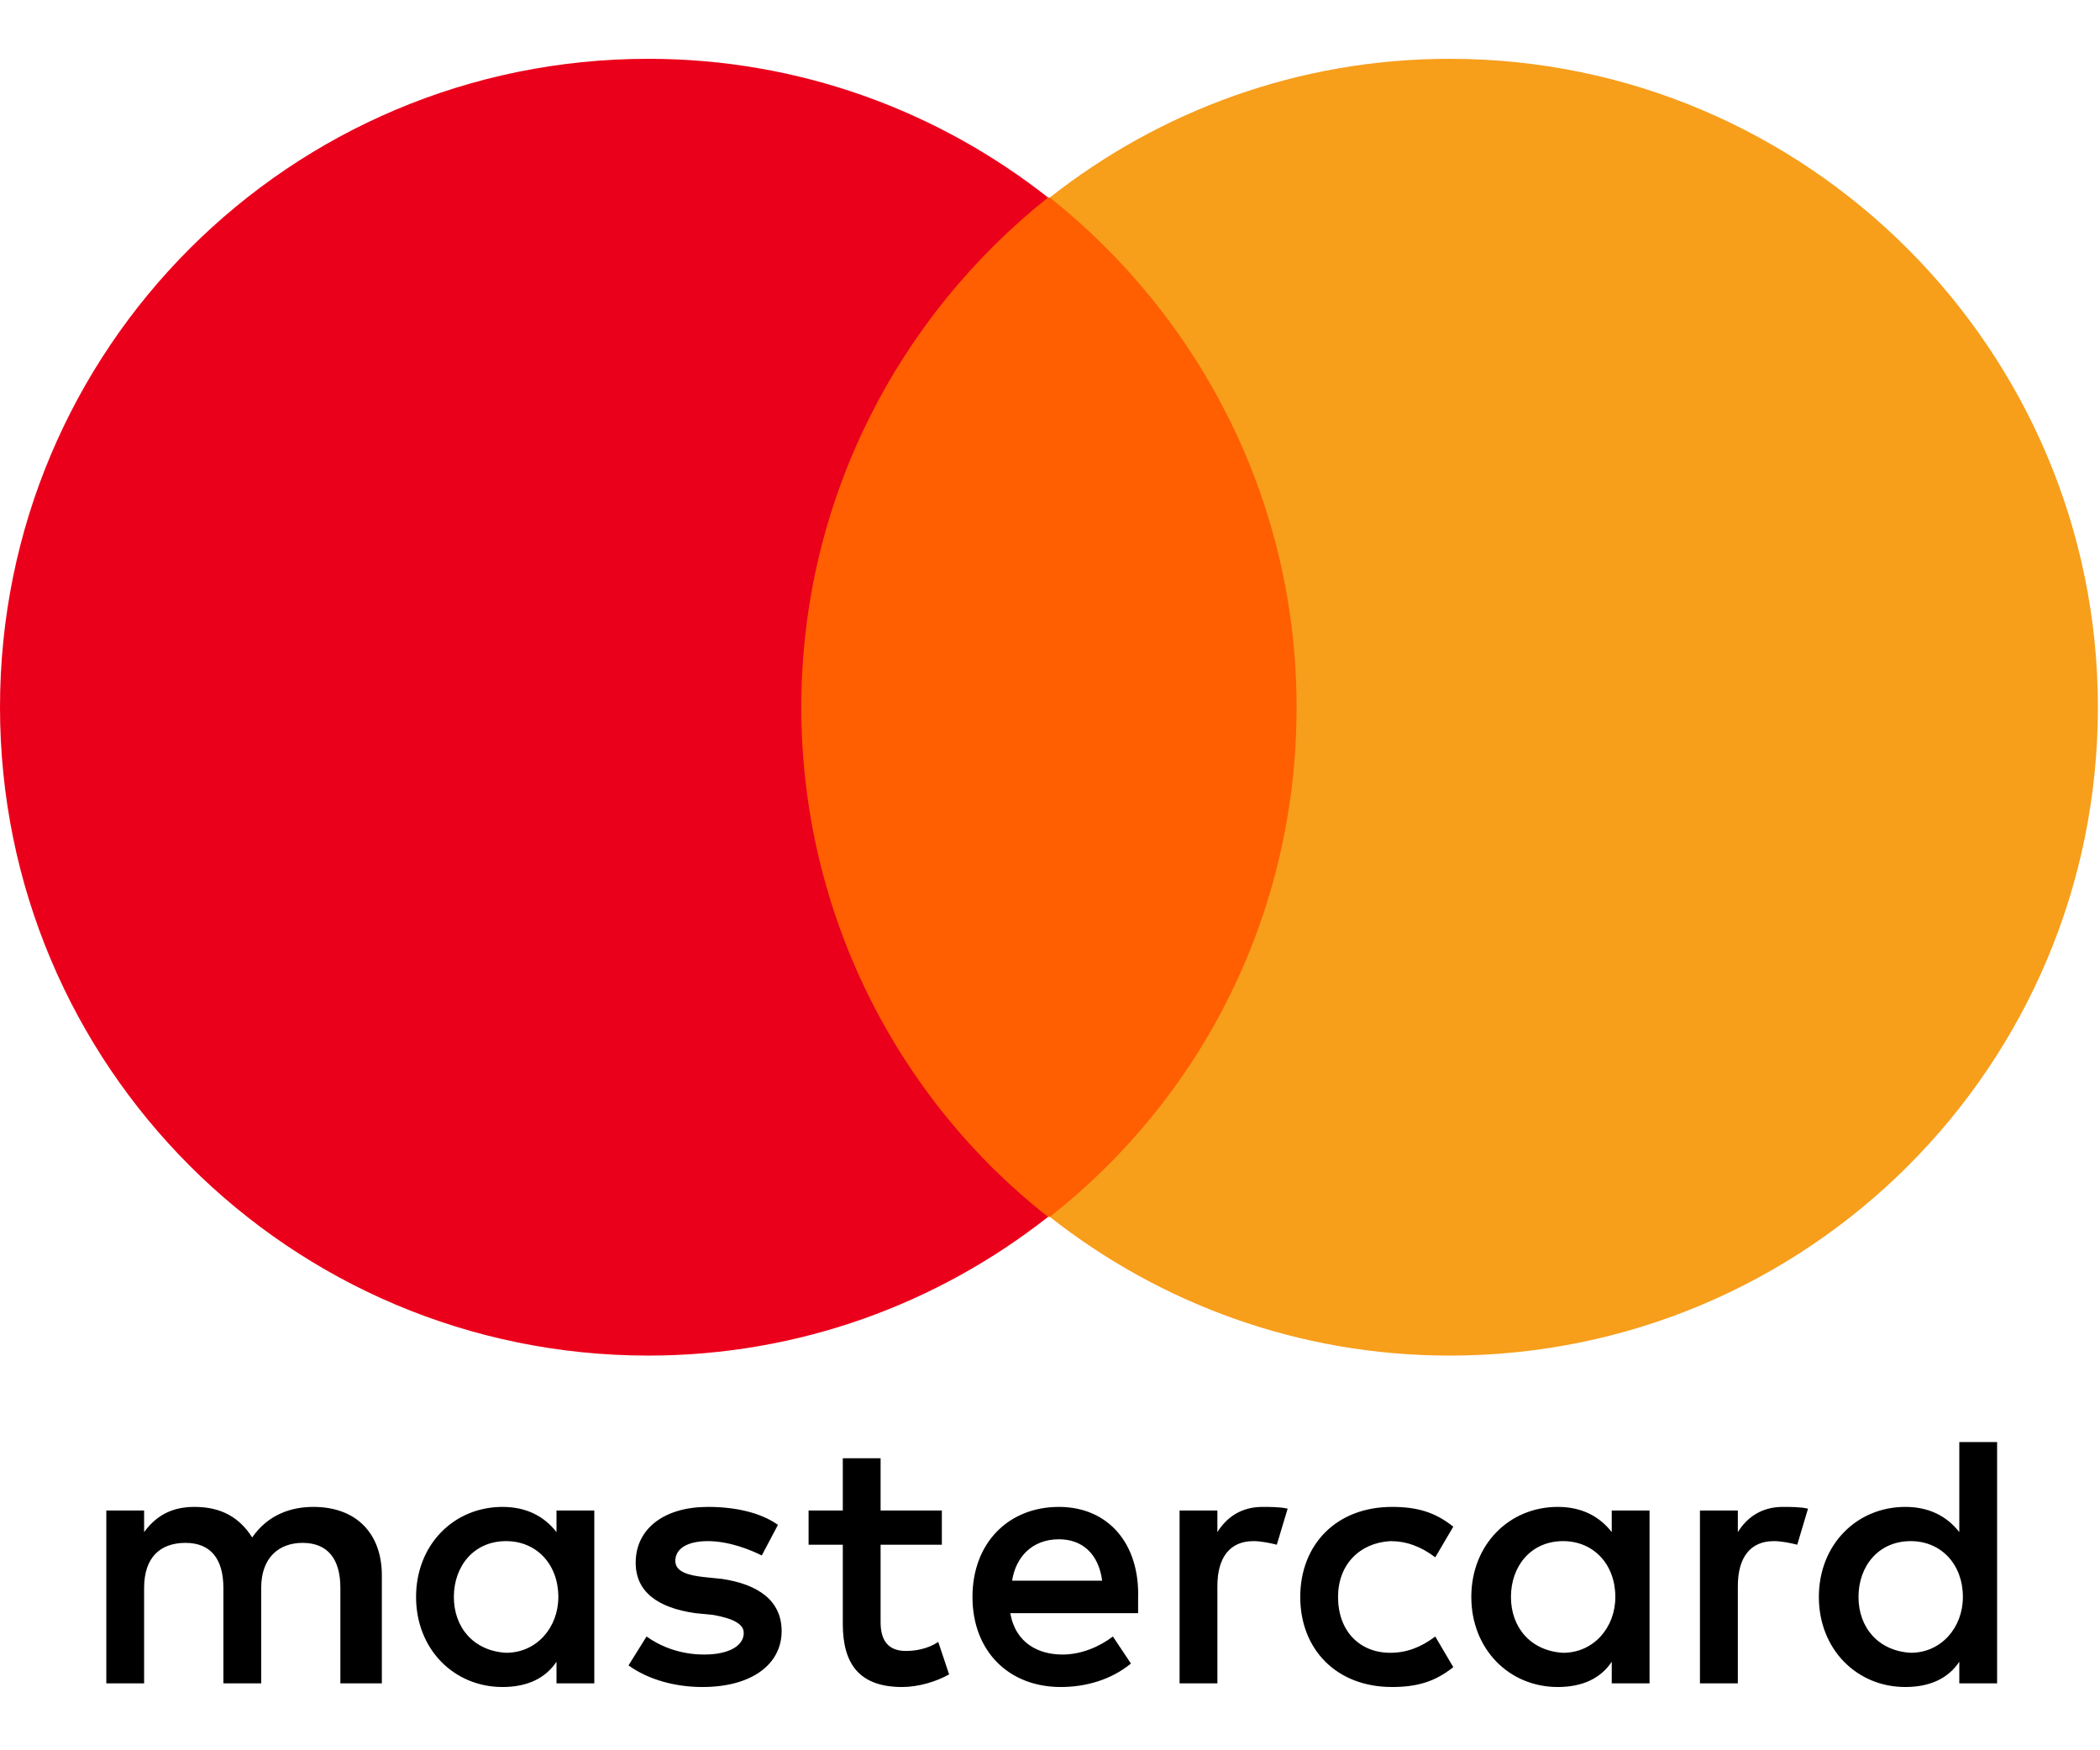
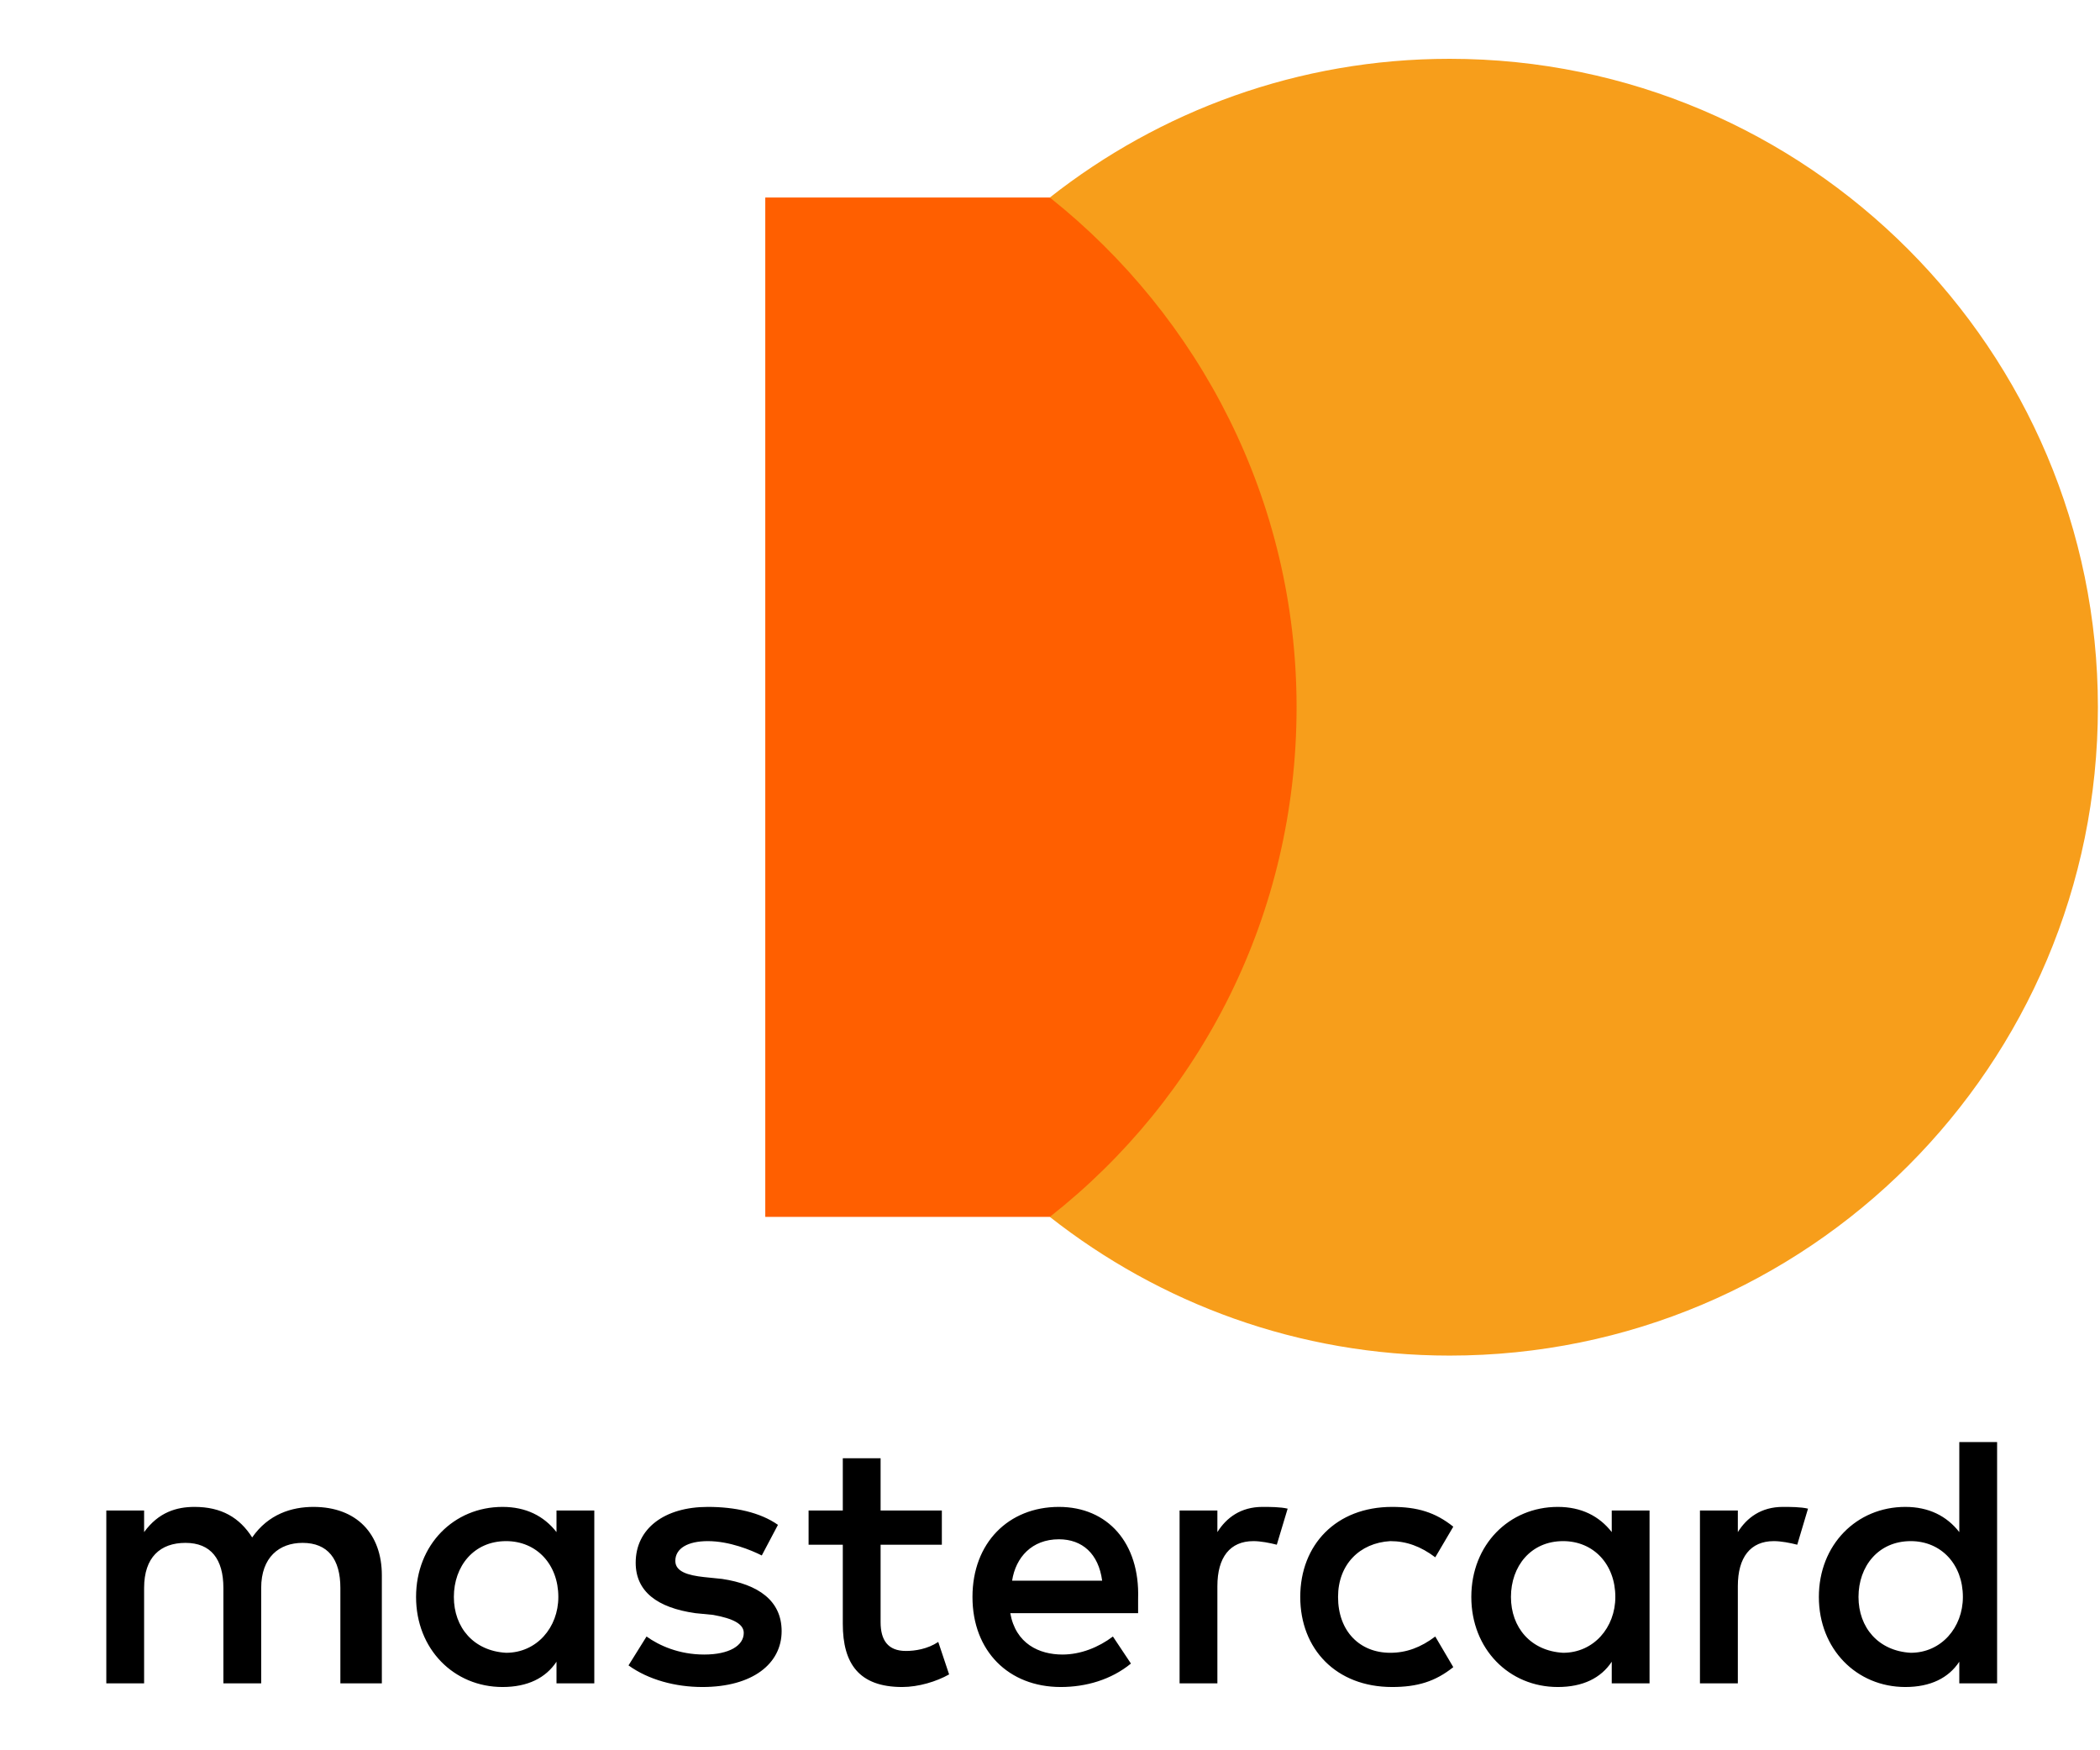
<svg xmlns="http://www.w3.org/2000/svg" width="24" height="20" viewBox="0 0 24 20" fill="none">
  <path d="M4.364 19.235V18.001C4.364 17.527 4.076 17.219 3.582 17.219C3.335 17.219 3.067 17.301 2.882 17.568C2.738 17.342 2.532 17.219 2.223 17.219C2.017 17.219 1.812 17.28 1.647 17.507V17.26H1.215V19.235H1.647V18.145C1.647 17.795 1.832 17.63 2.12 17.63C2.409 17.63 2.553 17.815 2.553 18.145V19.235H2.985V18.145C2.985 17.795 3.191 17.63 3.458 17.63C3.746 17.63 3.89 17.815 3.89 18.145V19.235H4.364ZM10.764 17.26H10.064V16.663H9.632V17.26H9.241V17.651H9.632V18.556C9.632 19.009 9.817 19.277 10.311 19.277C10.497 19.277 10.702 19.215 10.847 19.133L10.723 18.762C10.6 18.844 10.456 18.865 10.353 18.865C10.147 18.865 10.064 18.741 10.064 18.536V17.651H10.764V17.26ZM14.428 17.219C14.181 17.219 14.016 17.342 13.913 17.507V17.26H13.481V19.235H13.913V18.124C13.913 17.795 14.057 17.61 14.325 17.61C14.407 17.61 14.51 17.63 14.592 17.651L14.716 17.239C14.633 17.219 14.51 17.219 14.428 17.219ZM8.891 17.424C8.686 17.28 8.397 17.219 8.089 17.219C7.595 17.219 7.265 17.465 7.265 17.857C7.265 18.186 7.512 18.371 7.945 18.433L8.15 18.453C8.377 18.494 8.5 18.556 8.5 18.659C8.5 18.803 8.336 18.906 8.048 18.906C7.759 18.906 7.533 18.803 7.389 18.7L7.183 19.03C7.41 19.194 7.718 19.277 8.027 19.277C8.603 19.277 8.933 19.009 8.933 18.639C8.933 18.289 8.665 18.104 8.253 18.042L8.048 18.021C7.862 18.001 7.718 17.959 7.718 17.836C7.718 17.692 7.862 17.61 8.089 17.61C8.336 17.61 8.583 17.712 8.706 17.774L8.891 17.424ZM20.375 17.219C20.128 17.219 19.964 17.342 19.861 17.507V17.26H19.428V19.235H19.861V18.124C19.861 17.795 20.005 17.61 20.272 17.61C20.355 17.61 20.458 17.63 20.54 17.651L20.663 17.239C20.581 17.219 20.458 17.219 20.375 17.219ZM14.86 18.248C14.86 18.844 15.271 19.277 15.909 19.277C16.197 19.277 16.403 19.215 16.609 19.05L16.403 18.7C16.239 18.824 16.074 18.886 15.889 18.886C15.539 18.886 15.292 18.639 15.292 18.248C15.292 17.877 15.539 17.63 15.889 17.61C16.074 17.61 16.239 17.671 16.403 17.795L16.609 17.445C16.403 17.28 16.197 17.219 15.909 17.219C15.271 17.219 14.86 17.651 14.86 18.248ZM18.852 18.248V17.26H18.42V17.507C18.276 17.322 18.07 17.219 17.803 17.219C17.247 17.219 16.815 17.651 16.815 18.248C16.815 18.844 17.247 19.277 17.803 19.277C18.091 19.277 18.297 19.174 18.42 18.988V19.235H18.852V18.248ZM17.268 18.248C17.268 17.898 17.494 17.61 17.864 17.61C18.214 17.61 18.461 17.877 18.461 18.248C18.461 18.597 18.214 18.886 17.864 18.886C17.494 18.865 17.268 18.597 17.268 18.248ZM12.102 17.219C11.526 17.219 11.114 17.63 11.114 18.248C11.114 18.865 11.526 19.277 12.123 19.277C12.411 19.277 12.699 19.194 12.925 19.009L12.719 18.7C12.555 18.824 12.349 18.906 12.143 18.906C11.876 18.906 11.608 18.783 11.546 18.433H13.007V18.268C13.028 17.63 12.658 17.219 12.102 17.219ZM12.102 17.589C12.369 17.589 12.555 17.754 12.596 18.062H11.567C11.608 17.795 11.793 17.589 12.102 17.589ZM22.824 18.248V16.478H22.392V17.507C22.248 17.322 22.042 17.219 21.775 17.219C21.219 17.219 20.787 17.651 20.787 18.248C20.787 18.844 21.219 19.277 21.775 19.277C22.063 19.277 22.269 19.174 22.392 18.988V19.235H22.824V18.248ZM21.24 18.248C21.24 17.898 21.466 17.61 21.837 17.61C22.186 17.61 22.433 17.877 22.433 18.248C22.433 18.597 22.186 18.886 21.837 18.886C21.466 18.865 21.24 18.597 21.24 18.248ZM6.792 18.248V17.26H6.36V17.507C6.216 17.322 6.01 17.219 5.743 17.219C5.187 17.219 4.755 17.651 4.755 18.248C4.755 18.844 5.187 19.277 5.743 19.277C6.031 19.277 6.236 19.174 6.36 18.988V19.235H6.792V18.248ZM5.187 18.248C5.187 17.898 5.413 17.61 5.784 17.61C6.134 17.61 6.381 17.877 6.381 18.248C6.381 18.597 6.134 18.886 5.784 18.886C5.413 18.865 5.187 18.597 5.187 18.248Z" fill="black" />
  <path d="M15.229 2.257H8.746V13.905H15.229V2.257Z" fill="#FF5F00" />
-   <path d="M9.158 8.081C9.158 5.714 10.27 3.615 11.978 2.257C10.722 1.269 9.138 0.672 7.409 0.672C3.313 0.672 0 3.985 0 8.081C0 12.176 3.313 15.49 7.409 15.49C9.138 15.49 10.722 14.893 11.978 13.905C10.27 12.567 9.158 10.448 9.158 8.081Z" fill="#EB001B" />
  <path d="M23.976 8.081C23.976 12.176 20.662 15.49 16.567 15.49C14.838 15.49 13.254 14.893 11.998 13.905C13.727 12.547 14.818 10.448 14.818 8.081C14.818 5.714 13.706 3.615 11.998 2.257C13.254 1.269 14.838 0.672 16.567 0.672C20.662 0.672 23.976 4.006 23.976 8.081Z" fill="#F79E1B" />
</svg>